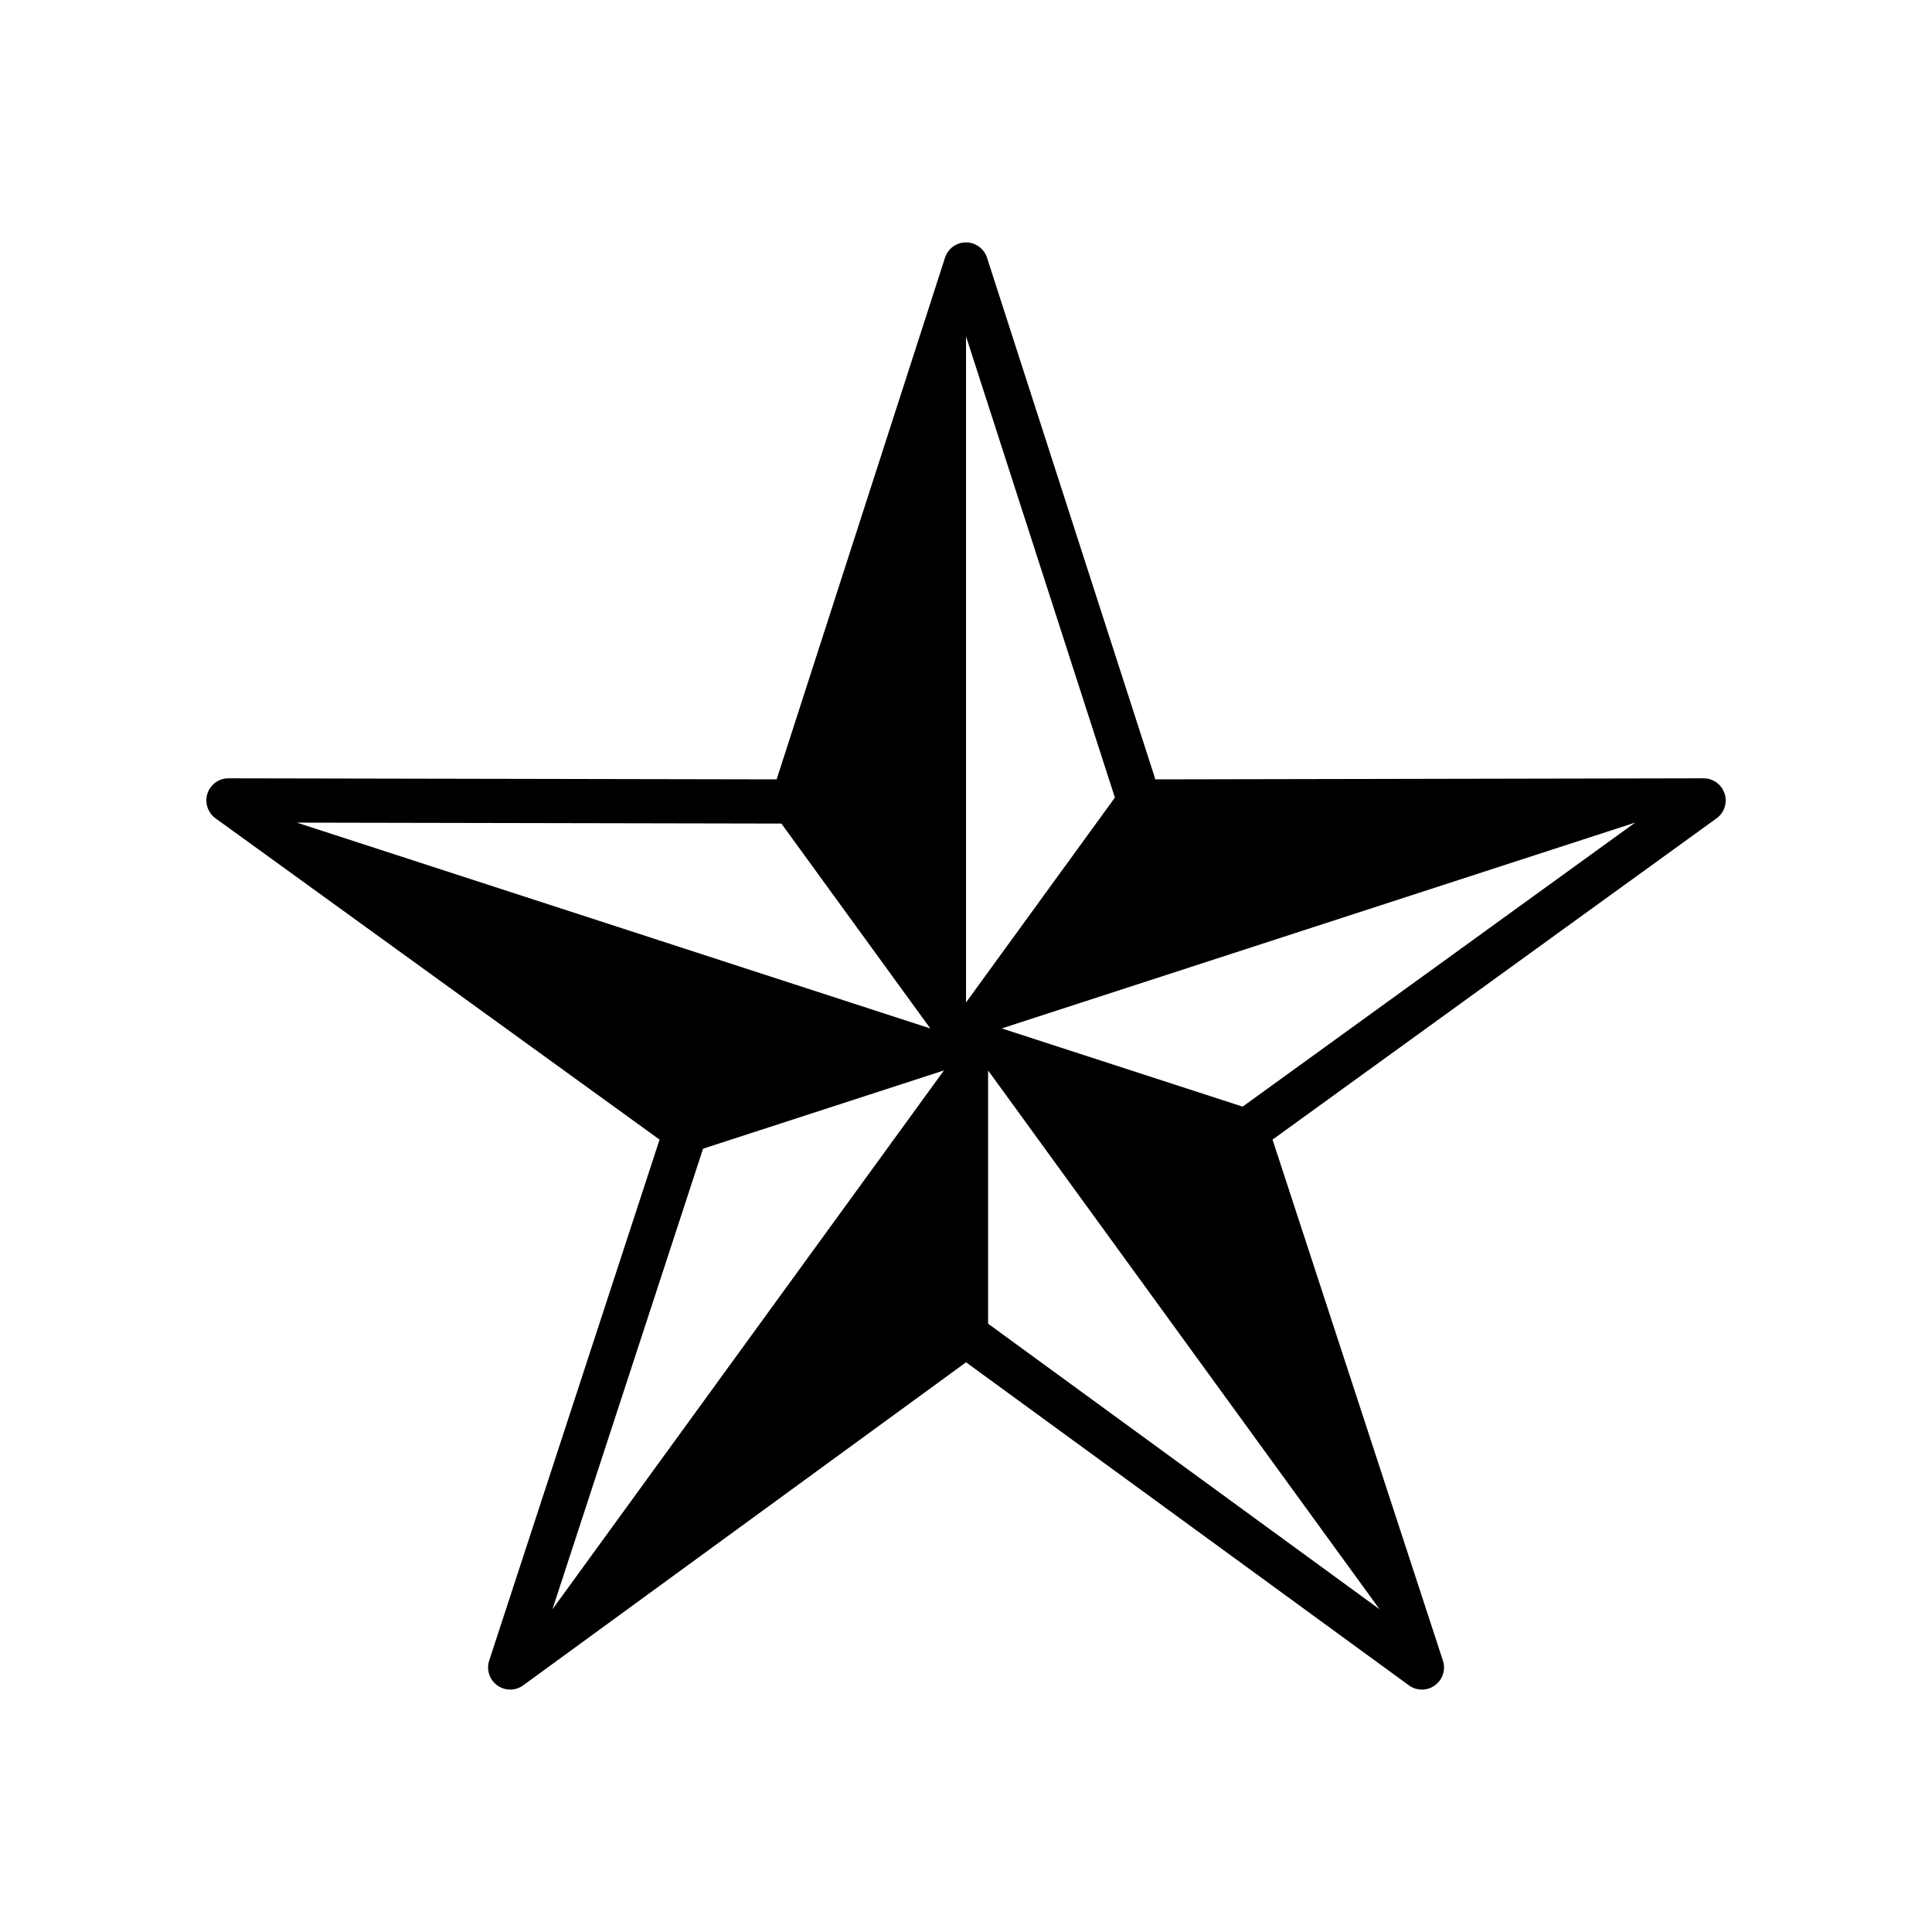
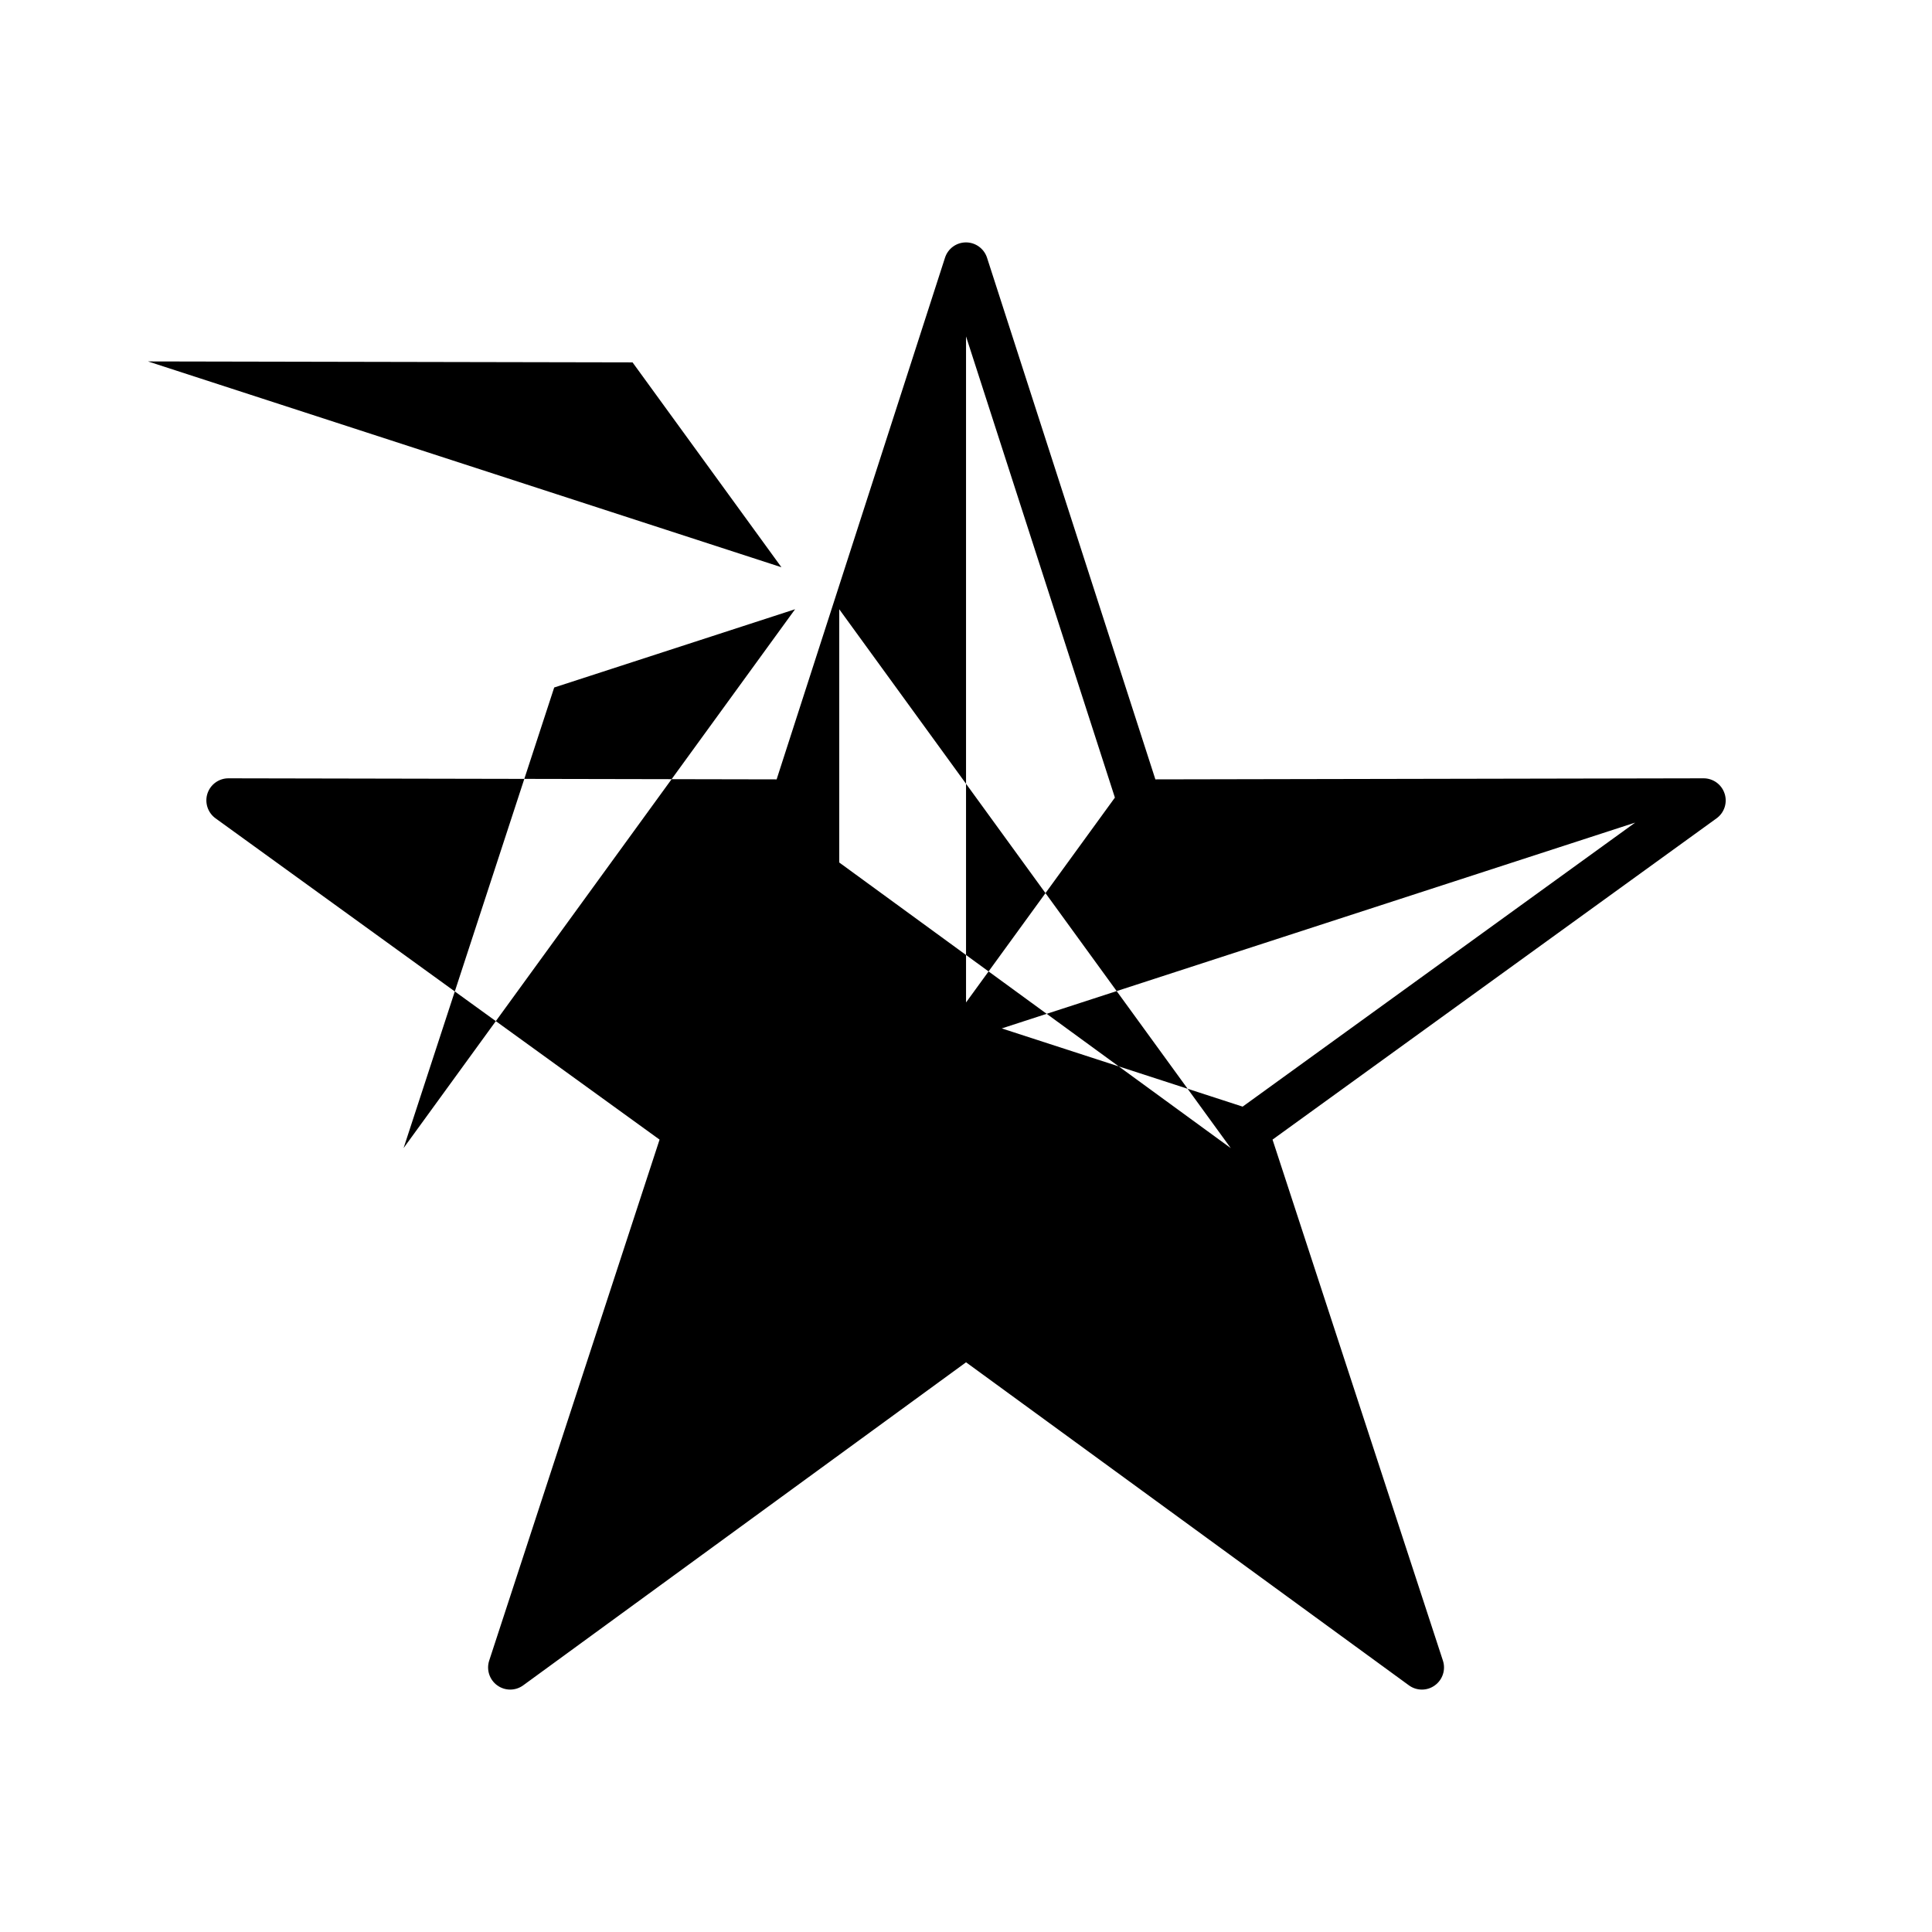
<svg xmlns="http://www.w3.org/2000/svg" fill="#000000" width="800px" height="800px" version="1.1" viewBox="144 144 512 512">
-   <path d="m601.03 354.3c-0.781-2.41-3.031-4.039-5.562-4.039h-0.012l-145.27 0.281-44.613-138.24c-0.785-2.418-3.043-4.062-5.57-4.062-2.551 0-4.793 1.637-5.57 4.062l-44.621 138.24-145.26-0.281h-0.012c-2.543 0-4.781 1.633-5.57 4.039-0.777 2.414 0.086 5.066 2.141 6.559l117.68 85.148-45.152 138.07c-0.789 2.414 0.07 5.059 2.121 6.555 1.031 0.746 2.231 1.125 3.441 1.125 1.215 0 2.418-0.371 3.461-1.133l117.35-85.602 117.35 85.602c1.027 0.754 2.242 1.133 3.457 1.133s2.414-0.371 3.441-1.125c2.055-1.496 2.918-4.141 2.125-6.555l-45.152-138.07 117.68-85.148c2.059-1.492 2.918-4.148 2.121-6.559zm-127.72 82.969-63.832-20.727 167.86-54.543zm-33.852-81.898-39.449 54.289v-176.51zm-88.379 6.883 39.453 54.289h-0.012l-167.85-54.539zm-20.762 86.16 14.973-4.863 48.863-15.875-103.75 142.8zm75.539-20.734 103.75 142.8-103.75-75.688z" fill-rule="evenodd" />
+   <path d="m601.03 354.3c-0.781-2.41-3.031-4.039-5.562-4.039h-0.012l-145.27 0.281-44.613-138.24c-0.785-2.418-3.043-4.062-5.57-4.062-2.551 0-4.793 1.637-5.57 4.062l-44.621 138.24-145.26-0.281h-0.012c-2.543 0-4.781 1.633-5.57 4.039-0.777 2.414 0.086 5.066 2.141 6.559l117.68 85.148-45.152 138.07c-0.789 2.414 0.07 5.059 2.121 6.555 1.031 0.746 2.231 1.125 3.441 1.125 1.215 0 2.418-0.371 3.461-1.133l117.35-85.602 117.35 85.602c1.027 0.754 2.242 1.133 3.457 1.133s2.414-0.371 3.441-1.125c2.055-1.496 2.918-4.141 2.125-6.555l-45.152-138.07 117.68-85.148c2.059-1.492 2.918-4.148 2.121-6.559zm-127.72 82.969-63.832-20.727 167.86-54.543zm-33.852-81.898-39.449 54.289v-176.51m-88.379 6.883 39.453 54.289h-0.012l-167.85-54.539zm-20.762 86.16 14.973-4.863 48.863-15.875-103.75 142.8zm75.539-20.734 103.75 142.8-103.75-75.688z" fill-rule="evenodd" />
</svg>